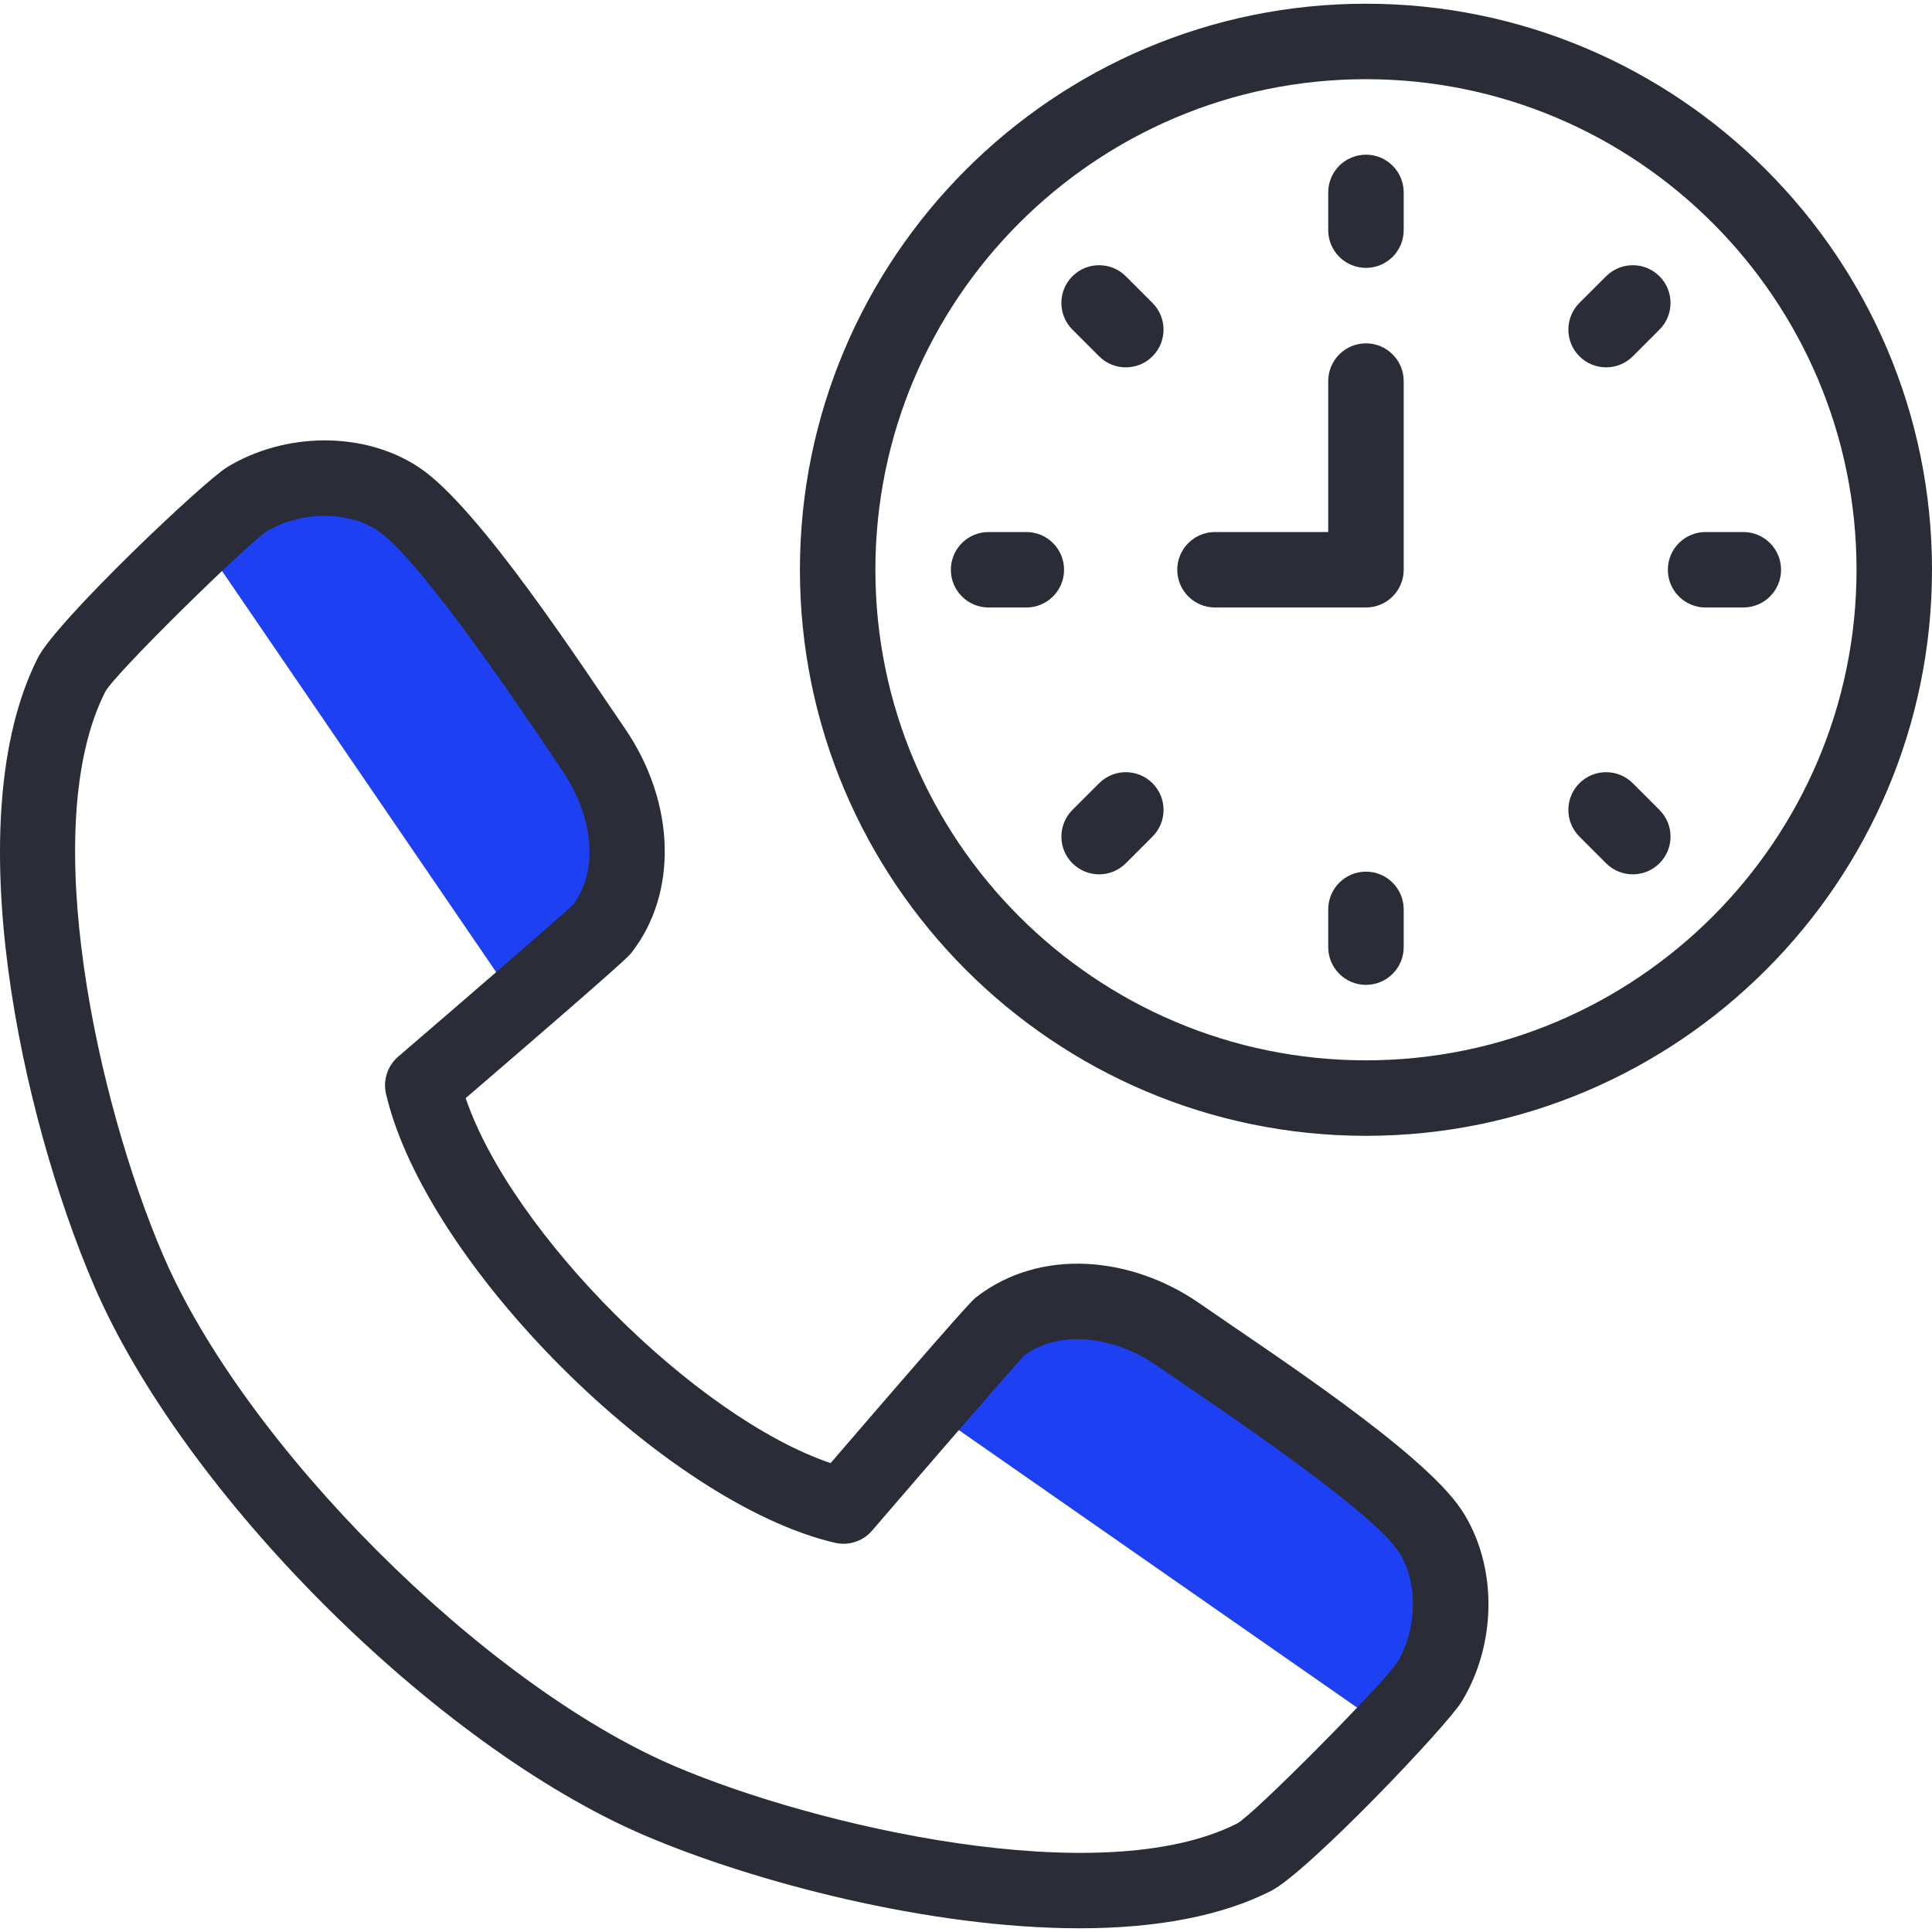
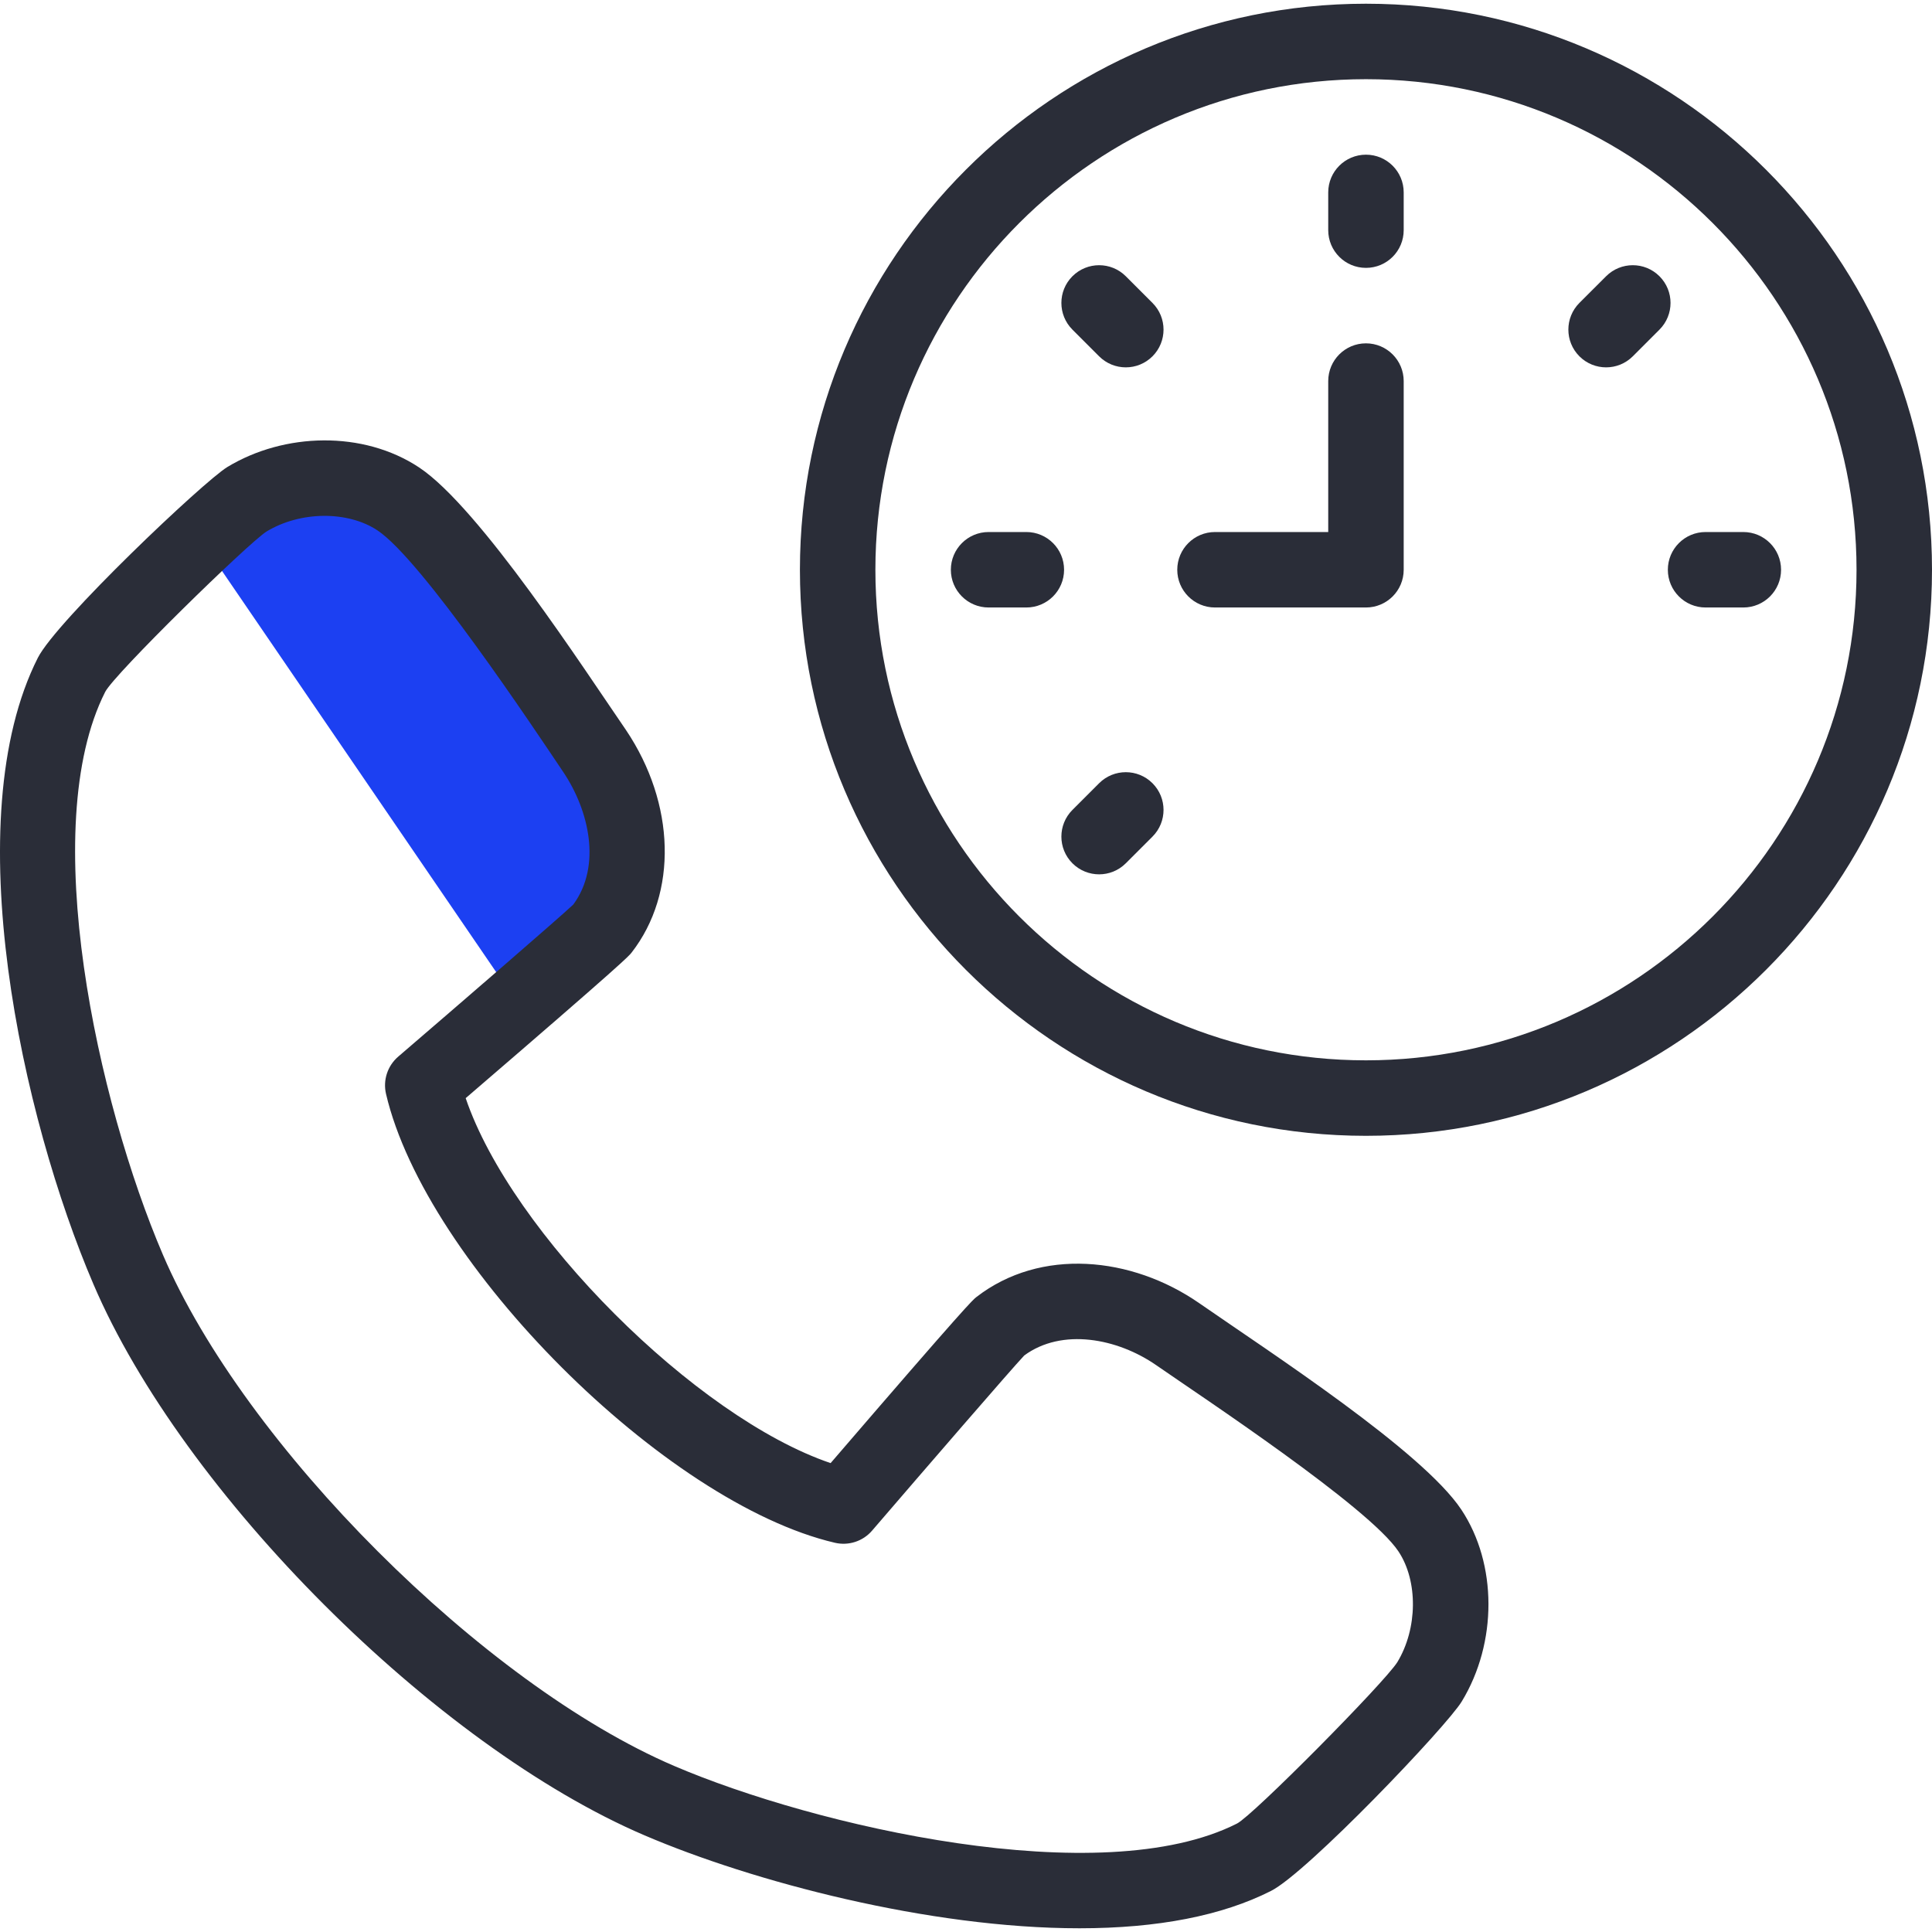
<svg xmlns="http://www.w3.org/2000/svg" width="80" height="80" viewBox="0 0 80 80" fill="none">
  <g clip-path="url(#clip0_280_2306)">
-     <path d="M24.922 38.481C26.561 36.369 26.134 33.345 24.621 31.097C23.038 28.746 18.606 22.062 16.492 20.659C14.728 19.488 12.114 19.529 10.226 20.673C9.902 20.87 9.167 21.521 8.301 22.337L21.433 41.552C23.162 40.055 24.828 38.602 24.922 38.481Z" fill="#1C40F2" />
-     <path d="M59.194 69.641C60.341 67.755 60.381 65.142 59.211 63.378C57.808 61.263 51.338 57.029 48.772 55.248C46.547 53.704 43.498 53.306 41.386 54.945C41.267 55.037 39.875 56.632 38.414 58.319L57.491 71.611C58.325 70.726 58.995 69.972 59.194 69.641Z" fill="#1C40F2" />
+     <path d="M24.922 38.481C26.561 36.369 26.134 33.345 24.621 31.097C23.038 28.746 18.606 22.062 16.492 20.659C14.728 19.488 12.114 19.529 10.226 20.673C9.902 20.87 9.167 21.521 8.301 22.337L21.433 41.552C23.162 40.055 24.828 38.602 24.922 38.481" fill="#1C40F2" />
    <path d="M56.561 0.154C43.637 0.154 33.123 10.669 33.123 23.593C33.123 36.517 43.637 47.032 56.561 47.032C69.485 47.032 80 36.517 80 23.593C80 10.669 69.485 0.154 56.561 0.154ZM56.561 43.906C45.36 43.906 36.248 34.794 36.248 23.593C36.248 12.392 45.36 3.279 56.561 3.279C67.762 3.279 76.875 12.392 76.875 23.593C76.875 34.794 67.762 43.906 56.561 43.906Z" fill="#2A2D38" />
    <path d="M56.562 6.405C55.699 6.405 54.999 7.104 54.999 7.967V9.53C54.999 10.393 55.699 11.092 56.562 11.092C57.425 11.092 58.124 10.393 58.124 9.53V7.967C58.124 7.104 57.425 6.405 56.562 6.405Z" fill="#2A2D38" />
    <path d="M46.617 11.439C46.007 10.829 45.018 10.829 44.407 11.439C43.797 12.049 43.797 13.039 44.407 13.649L45.512 14.754C46.123 15.364 47.112 15.364 47.722 14.754C48.332 14.143 48.332 13.154 47.722 12.544L46.617 11.439Z" fill="#2A2D38" />
    <path d="M42.498 22.03H40.936C40.073 22.03 39.373 22.73 39.373 23.593C39.373 24.456 40.073 25.155 40.936 25.155H42.498C43.361 25.155 44.061 24.456 44.061 23.593C44.061 22.73 43.361 22.03 42.498 22.03Z" fill="#2A2D38" />
    <path d="M45.512 32.432L44.407 33.537C43.797 34.147 43.797 35.137 44.407 35.747C45.018 36.357 46.007 36.357 46.617 35.747L47.722 34.642C48.332 34.032 48.332 33.042 47.722 32.432C47.112 31.822 46.123 31.822 45.512 32.432Z" fill="#2A2D38" />
-     <path d="M56.562 36.093C55.699 36.093 54.999 36.793 54.999 37.656V39.219C54.999 40.082 55.699 40.781 56.562 40.781C57.425 40.781 58.124 40.082 58.124 39.219V37.656C58.124 36.793 57.425 36.093 56.562 36.093Z" fill="#2A2D38" />
-     <path d="M67.61 32.432C67 31.822 66.011 31.822 65.4 32.432C64.79 33.042 64.79 34.032 65.4 34.642L66.505 35.747C67.116 36.357 68.105 36.357 68.715 35.747C69.326 35.137 69.326 34.147 68.715 33.537L67.61 32.432Z" fill="#2A2D38" />
    <path d="M72.187 22.03H70.625C69.762 22.03 69.062 22.73 69.062 23.593C69.062 24.456 69.762 25.155 70.625 25.155H72.187C73.05 25.155 73.75 24.456 73.75 23.593C73.75 22.73 73.05 22.03 72.187 22.03Z" fill="#2A2D38" />
    <path d="M67.611 14.754L68.715 13.649C69.326 13.038 69.326 12.049 68.715 11.439C68.105 10.829 67.116 10.829 66.505 11.439L65.4 12.543C64.79 13.154 64.79 14.143 65.4 14.754C66.011 15.364 67 15.364 67.611 14.754Z" fill="#2A2D38" />
    <path d="M56.561 14.217C55.698 14.217 54.999 14.917 54.999 15.78V22.03H50.311C49.448 22.03 48.748 22.73 48.748 23.593C48.748 24.456 49.448 25.155 50.311 25.155H56.561C57.424 25.155 58.124 24.456 58.124 23.593V15.78C58.124 14.917 57.424 14.217 56.561 14.217Z" fill="#2A2D38" />
    <path d="M49.663 53.965C46.858 52.018 43.084 51.651 40.428 53.71C40.282 53.824 40.063 53.993 34.394 60.584C28.815 58.694 21.175 51.054 19.283 45.472C25.875 39.804 26.044 39.585 26.157 39.439C28.067 36.978 27.97 33.275 25.918 30.225C24.225 27.765 19.855 21.015 17.356 19.357C15.041 17.822 11.774 17.908 9.414 19.338C8.429 19.937 2.35 25.702 1.568 27.236C-1.822 33.941 0.909 46.267 3.87 53.179C7.576 61.842 18.026 72.291 26.687 75.997C31.157 77.912 38.461 79.846 44.701 79.846C47.934 79.846 50.602 79.325 52.624 78.302C54.115 77.557 59.906 71.484 60.529 70.453C62.008 68.021 62.001 64.757 60.513 62.514C58.905 60.091 52.608 56.008 49.663 53.965ZM57.859 68.829C57.315 69.688 51.877 75.182 51.22 75.51C45.587 78.361 33.738 75.619 27.917 73.124C20.018 69.744 10.123 59.85 6.743 51.95C4.045 45.65 1.521 34.256 4.355 28.651C4.732 27.91 10.264 22.501 11.036 22.009C12.445 21.156 14.405 21.15 15.628 21.961C17.467 23.181 22.098 30.143 23.325 31.97C24.39 33.552 24.921 35.848 23.739 37.455C23.135 38.024 19.021 41.578 16.488 43.754C16.046 44.134 15.852 44.728 15.984 45.295C17.629 52.339 27.531 62.241 34.573 63.883C35.14 64.015 35.733 63.821 36.112 63.379C38.29 60.846 41.843 56.732 42.412 56.127C43.974 54.978 46.269 55.413 47.881 56.532C49.74 57.823 56.692 62.408 57.908 64.242C58.724 65.47 58.702 67.442 57.859 68.829Z" fill="#2A2D38" />
  </g>
  <defs>
    <clipPath id="clip0_280_2306">
      <rect width="80" height="80" fill="white" />
    </clipPath>
  </defs>
</svg>